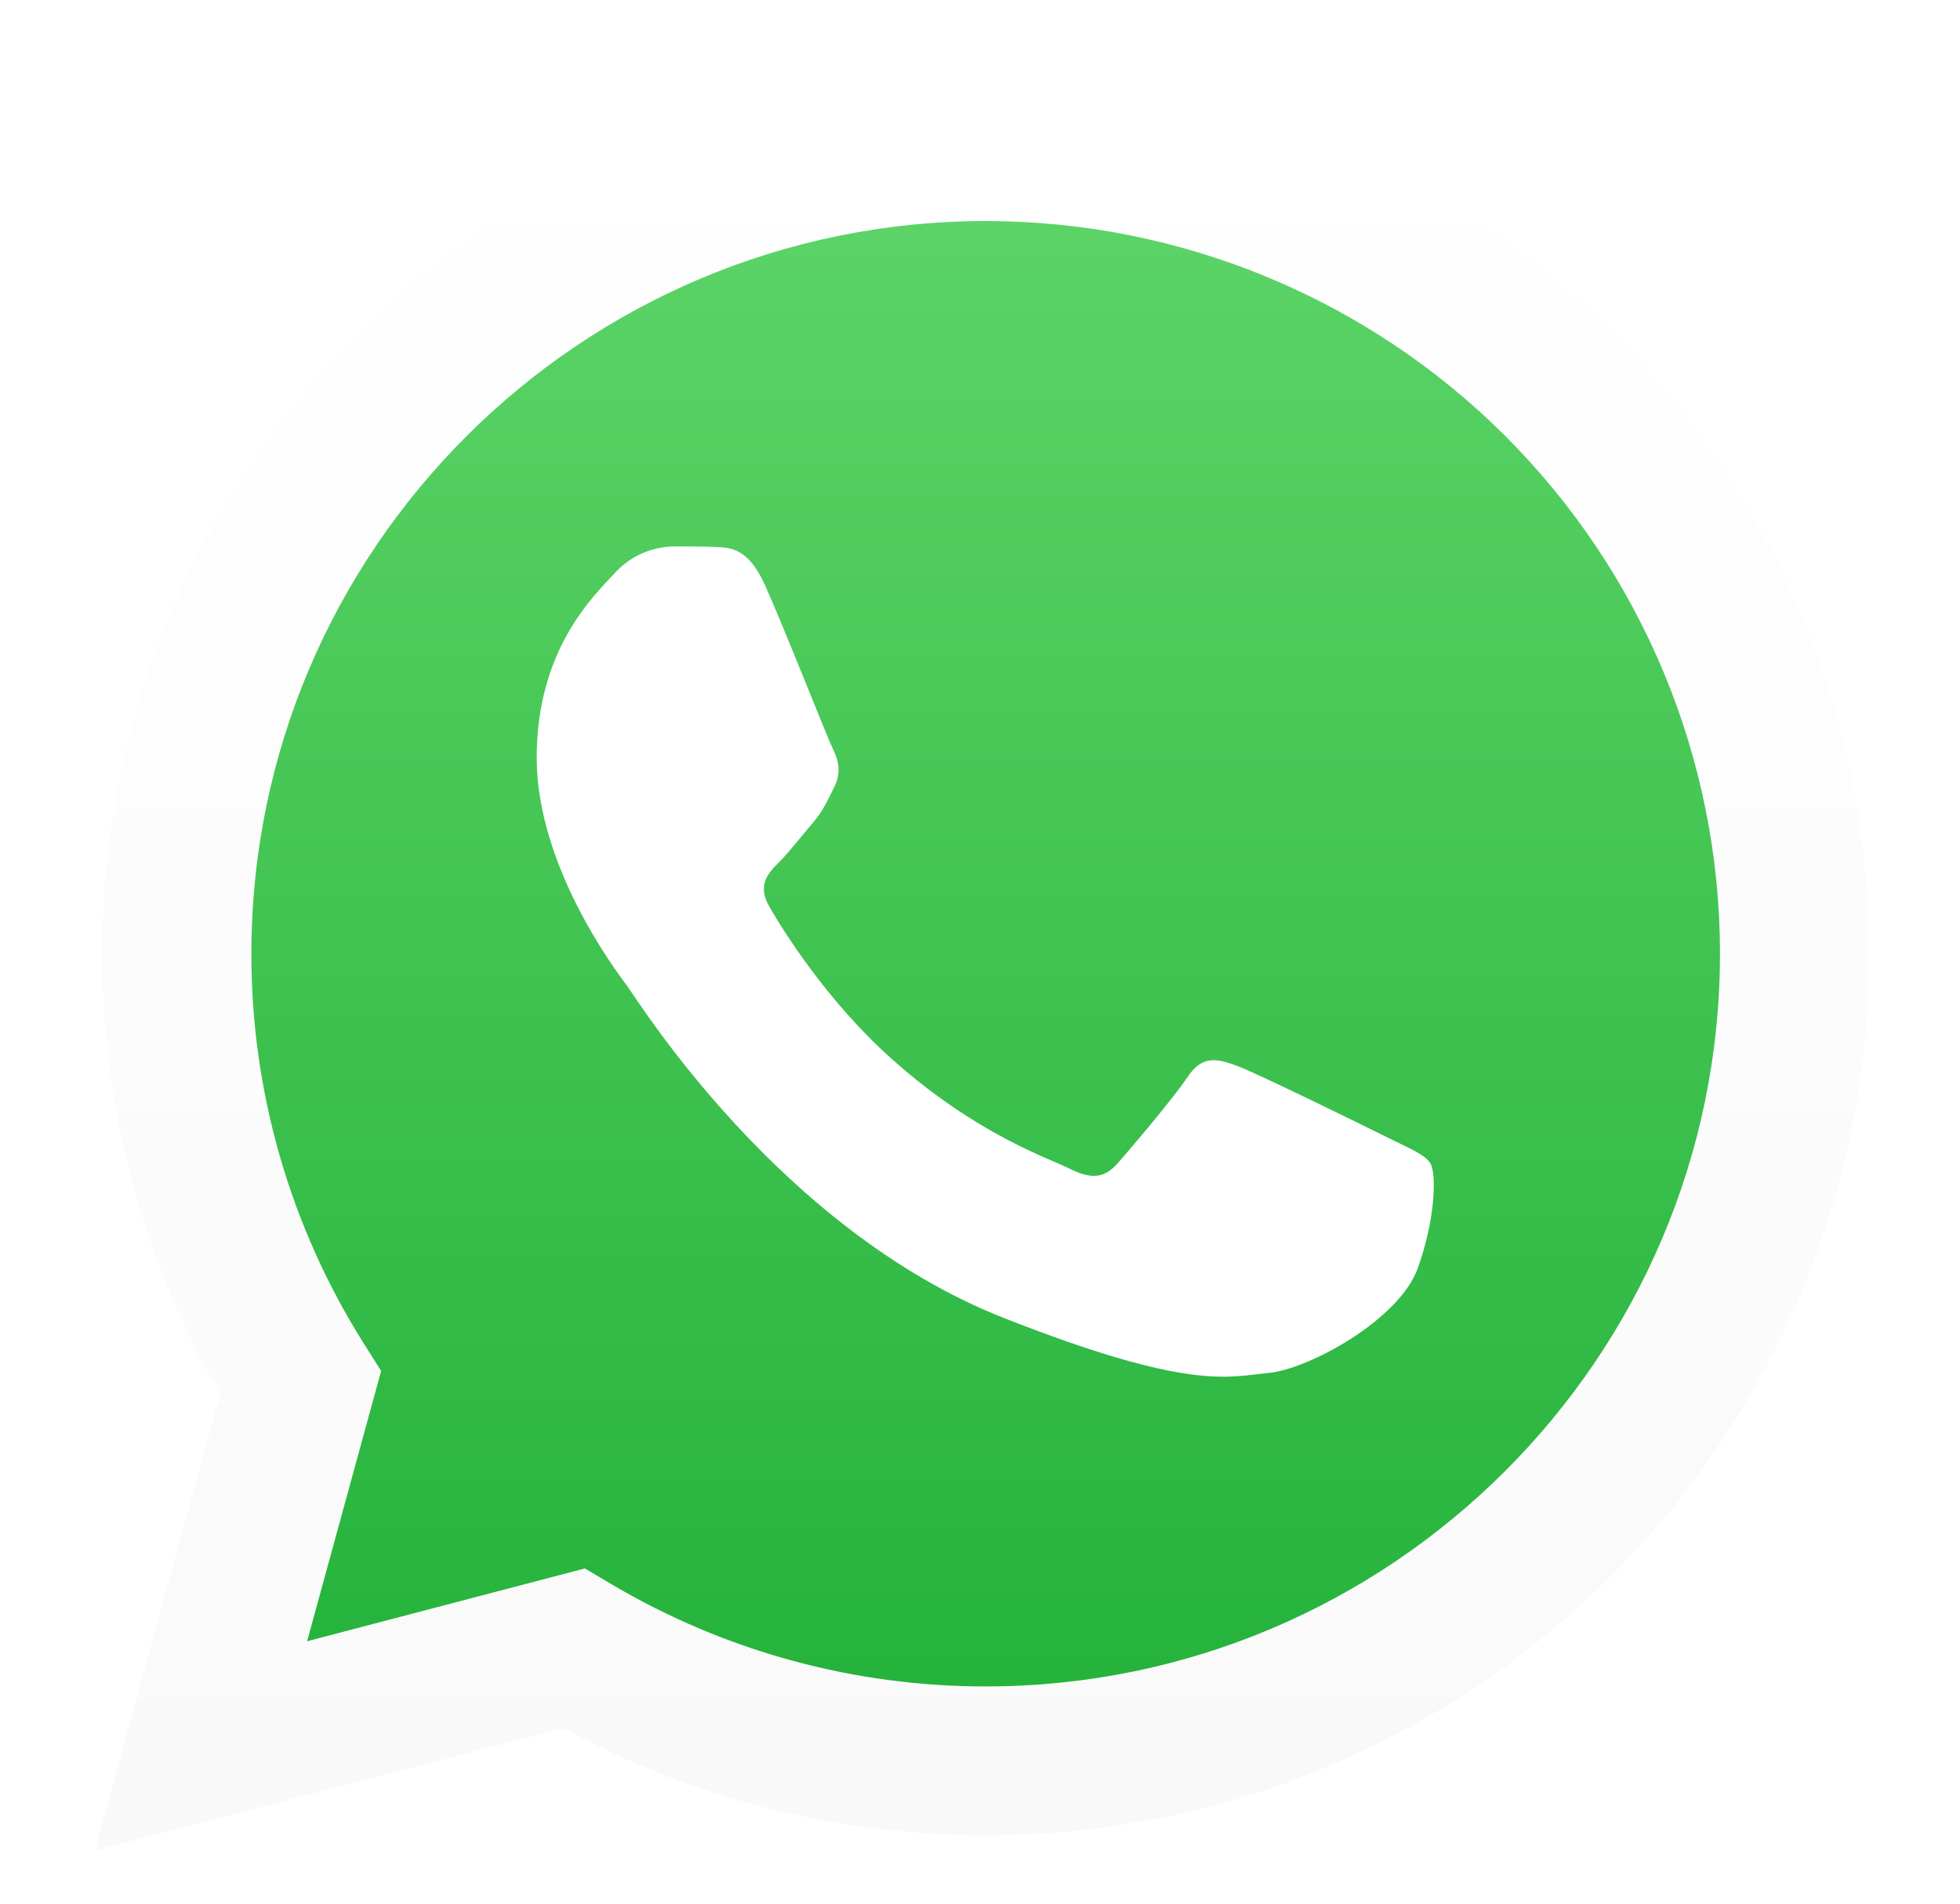
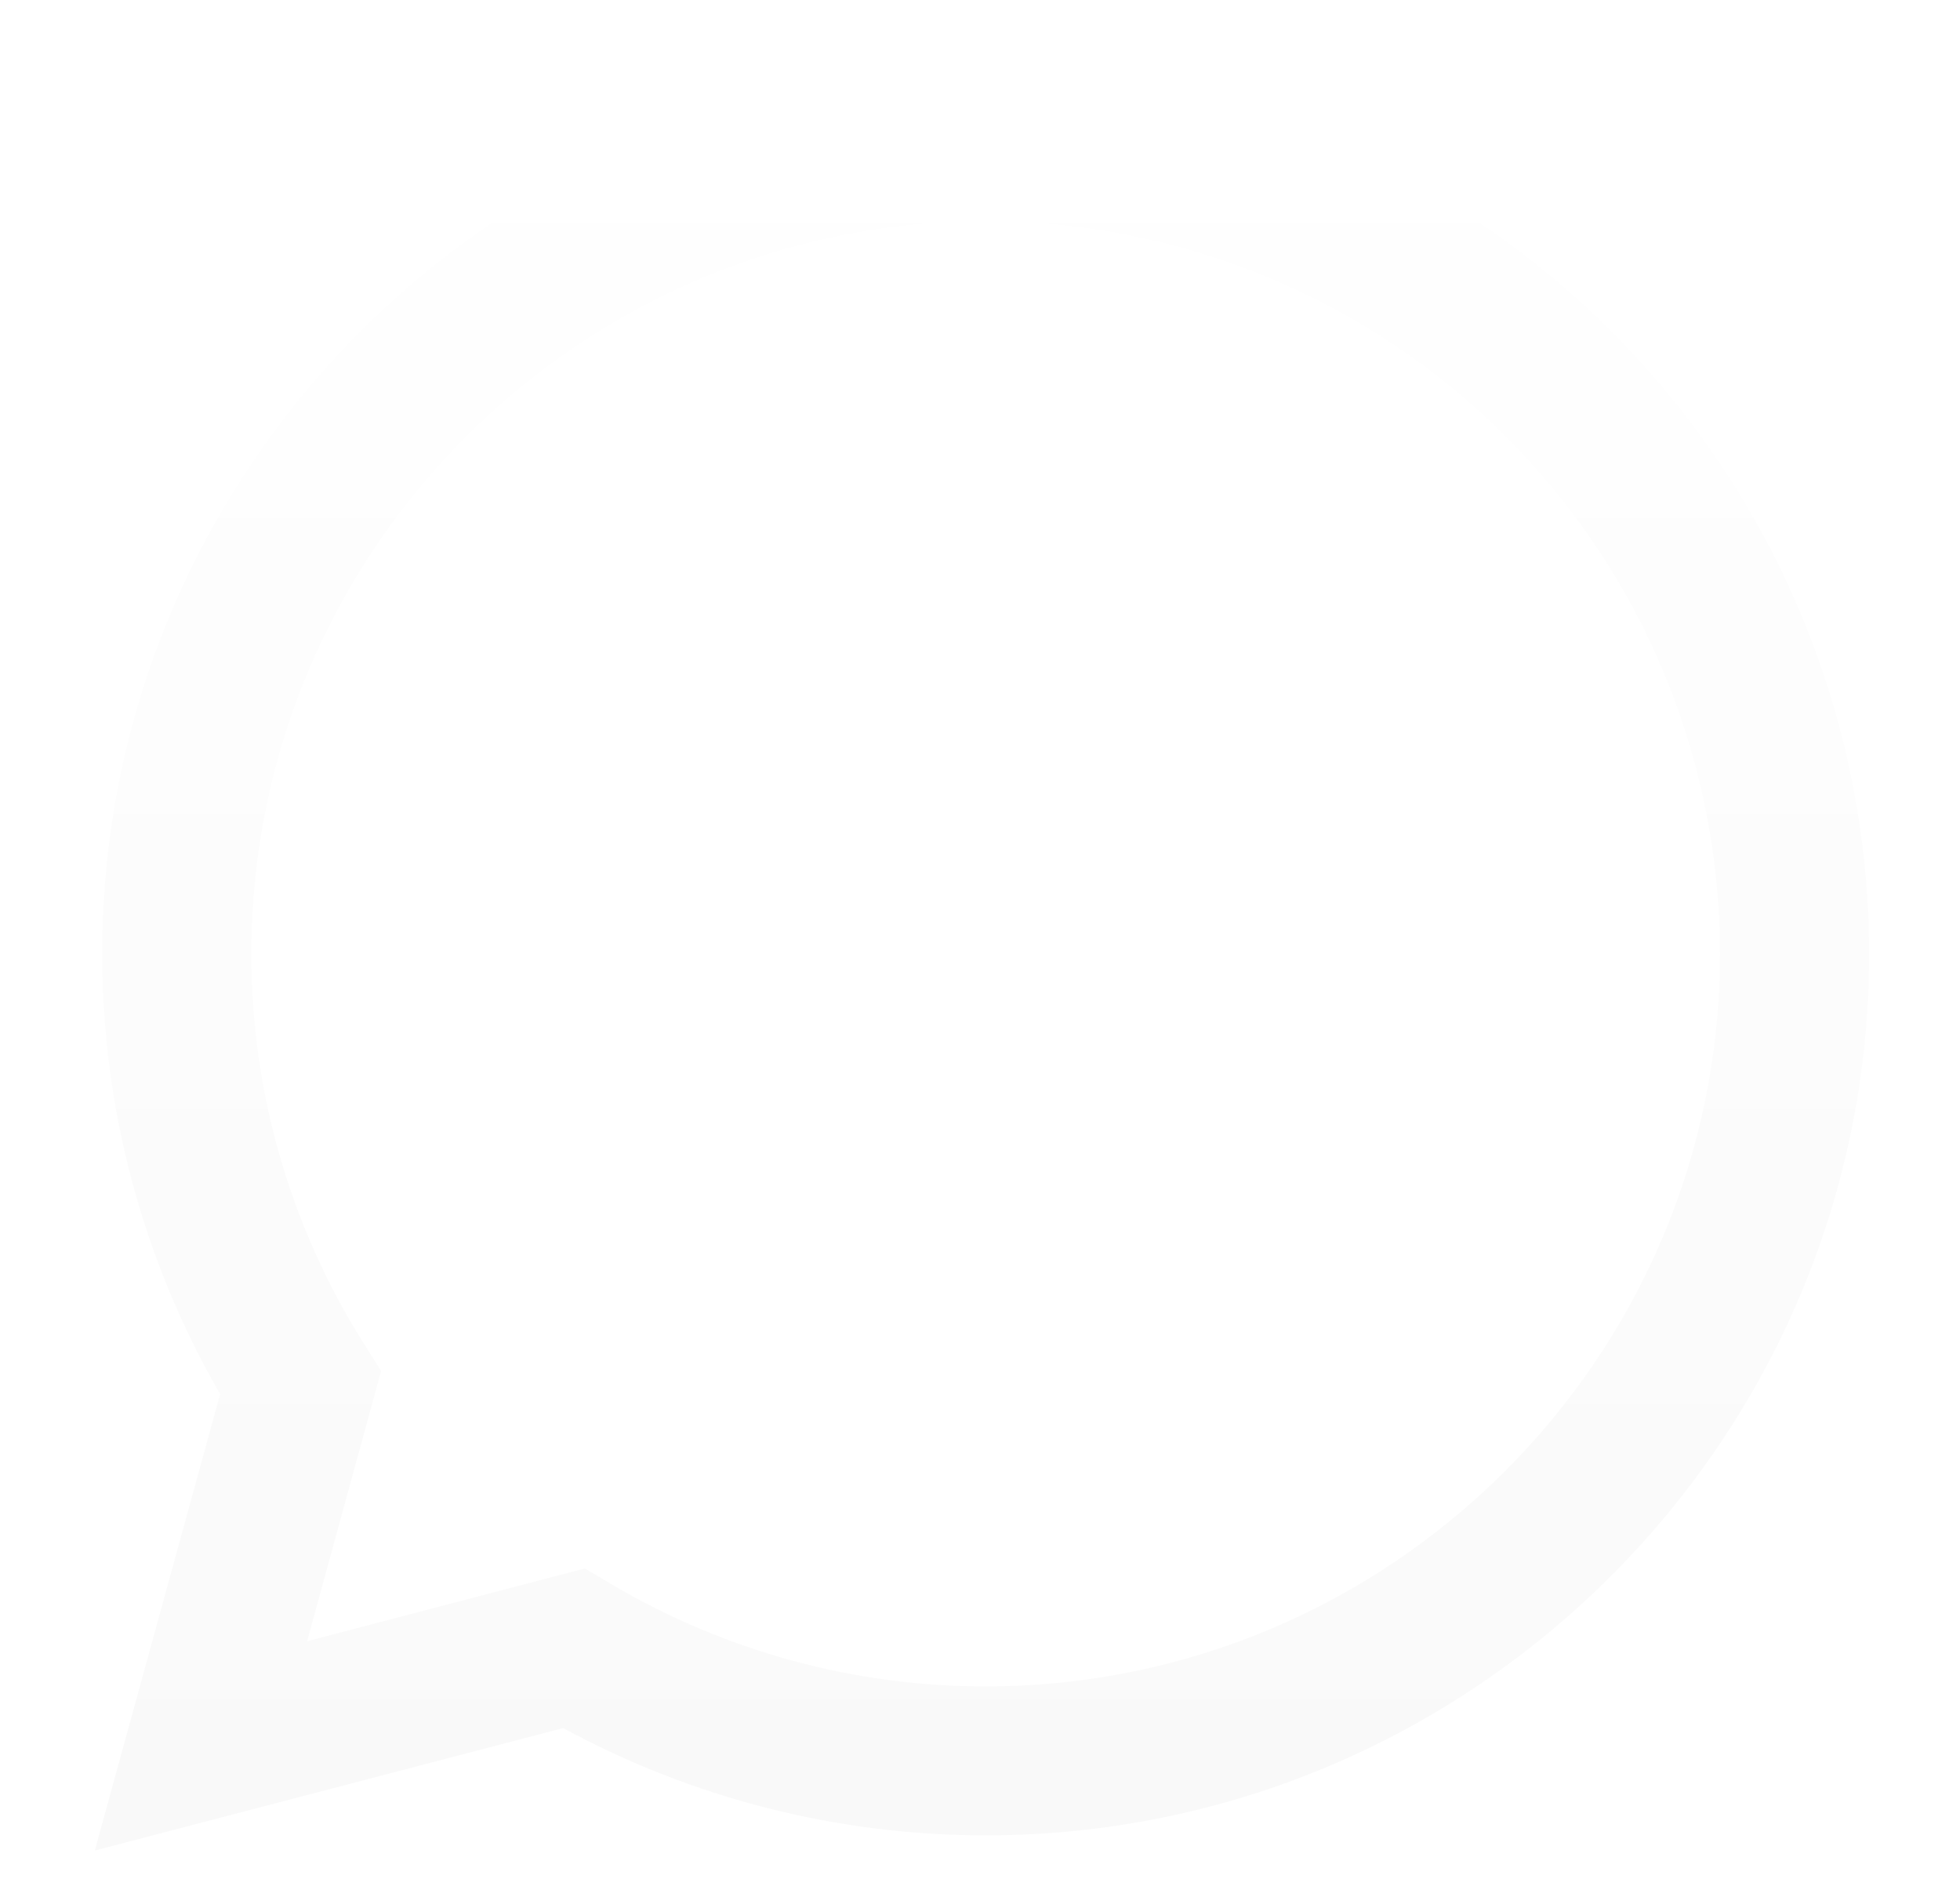
<svg xmlns="http://www.w3.org/2000/svg" width="35px" height="34px" viewBox="0 0 35 34" version="1.1">
  <title>WHT</title>
  <desc>Created with Sketch.</desc>
  <defs>
    <filter x="-7.4%" y="-7.4%" width="117.6%" height="114.7%" filterUnits="objectBoundingBox" id="filter-1">
      <feOffset dx="0" dy="0" in="SourceAlpha" result="shadowOffsetOuter1" />
      <feGaussianBlur stdDeviation="0.5" in="shadowOffsetOuter1" result="shadowBlurOuter1" />
      <feColorMatrix values="0 0 0 0 0   0 0 0 0 0   0 0 0 0 0  0 0 0 0.5 0" type="matrix" in="shadowBlurOuter1" result="shadowMatrixOuter1" />
      <feMerge>
        <feMergeNode in="shadowMatrixOuter1" />
        <feMergeNode in="SourceGraphic" />
      </feMerge>
    </filter>
    <linearGradient x1="50.001%" y1="100%" x2="50.001%" y2="5.24785989e-15%" id="linearGradient-2">
      <stop stop-color="#20B038" offset="0%" />
      <stop stop-color="#60D66A" offset="100%" />
    </linearGradient>
    <linearGradient x1="50%" y1="100%" x2="50%" y2="2.36419771e-14%" id="linearGradient-3">
      <stop stop-color="#F9F9F9" offset="0%" />
      <stop stop-color="#FFFFFF" offset="100%" />
    </linearGradient>
  </defs>
  <g id="Page-1" stroke="none" stroke-width="1" fill="none" fill-rule="evenodd">
    <g id="B-Liner_Desktop_Home" transform="translate(-1472, -500)">
      <g id="Group-12" transform="translate(1445, 481)">
        <g id="WHT" filter="url(#filter-1)" transform="translate(27, 19)">
          <g id="shape_4" transform="translate(1.172, 1.172)" fill="#FFFFFF" fill-rule="nonzero">
-             <path d="M0.52,31.879 L2.759,23.726 C1.375,21.333 0.649,18.618 0.653,15.855 C0.653,7.174 7.733,0.117 16.429,0.117 C20.614,0.117 24.628,1.777 27.586,4.731 C30.545,7.685 32.206,11.691 32.204,15.868 C32.204,24.549 25.123,31.607 16.429,31.607 L16.422,31.607 C13.788,31.607 11.197,30.948 8.884,29.691 L0.52,31.879 Z M9.271,26.841 L9.75,27.124 C11.77,28.318 14.075,28.948 16.424,28.948 L16.429,28.948 C23.656,28.948 29.538,23.079 29.541,15.866 C29.542,12.395 28.162,9.066 25.704,6.611 C23.246,4.157 19.911,2.777 16.433,2.775 C9.201,2.775 3.319,8.643 3.316,15.856 C3.312,18.319 4.007,20.732 5.32,22.817 L5.633,23.313 L4.311,28.14 L9.271,26.841 Z" id="Shape" />
+             <path d="M0.52,31.879 L2.759,23.726 C1.375,21.333 0.649,18.618 0.653,15.855 C0.653,7.174 7.733,0.117 16.429,0.117 C20.614,0.117 24.628,1.777 27.586,4.731 C30.545,7.685 32.206,11.691 32.204,15.868 C32.204,24.549 25.123,31.607 16.429,31.607 L16.422,31.607 C13.788,31.607 11.197,30.948 8.884,29.691 L0.52,31.879 Z M9.271,26.841 L9.75,27.124 C11.77,28.318 14.075,28.948 16.424,28.948 L16.429,28.948 C23.656,28.948 29.538,23.079 29.541,15.866 C29.542,12.395 28.162,9.066 25.704,6.611 C23.246,4.157 19.911,2.777 16.433,2.775 C9.201,2.775 3.319,8.643 3.316,15.856 C3.312,18.319 4.007,20.732 5.32,22.817 L5.633,23.313 L4.311,28.14 L9.271,26.841 " id="Shape" />
          </g>
-           <path d="M2.241,32.502 L4.402,24.628 C3.067,22.319 2.366,19.699 2.369,17.033 C2.369,8.654 9.205,1.84 17.598,1.84 C21.638,1.84 25.513,3.442 28.369,6.293 C31.225,9.145 32.829,13.012 32.828,17.044 C32.828,25.423 25.992,32.238 17.598,32.238 L17.592,32.238 C15.049,32.238 12.547,31.602 10.314,30.389 L2.241,32.502 Z" id="shape_3" fill="url(#linearGradient-2)" fill-rule="nonzero" />
          <g id="shape_2" transform="translate(0.719, 0.413)" fill="url(#linearGradient-3)" fill-rule="nonzero">
            <path d="M0.974,32.638 L3.212,24.486 C1.829,22.093 1.103,19.378 1.107,16.615 C1.107,7.934 8.186,0.876 16.883,0.876 C21.068,0.877 25.081,2.536 28.04,5.491 C30.999,8.445 32.66,12.451 32.658,16.628 C32.658,25.309 25.577,32.367 16.883,32.367 L16.876,32.367 C14.242,32.367 11.651,31.708 9.338,30.451 L0.974,32.638 Z M9.725,27.6 L10.204,27.884 C12.224,29.078 14.529,29.708 16.877,29.707 L16.883,29.707 C24.109,29.707 29.992,23.839 29.995,16.625 C29.996,13.155 28.616,9.826 26.158,7.371 C23.699,4.916 20.365,3.536 16.887,3.535 C9.655,3.535 3.773,9.403 3.77,16.616 C3.766,19.078 4.461,21.492 5.774,23.577 L6.087,24.072 L4.765,28.9 L9.725,27.6 Z" id="Shape" />
          </g>
          <g id="shape_1" transform="translate(8.661, 8.943)" fill="#FFFFFF">
            <path d="M4.998,1.505 C4.703,0.85 4.392,0.837 4.11,0.826 C3.883,0.816 3.618,0.817 3.354,0.817 C2.95,0.827 2.569,1.006 2.302,1.309 C1.941,1.702 0.923,2.654 0.923,4.59 C0.923,6.525 2.336,8.396 2.532,8.658 C2.729,8.921 5.259,13.019 9.264,14.596 C12.592,15.907 13.273,15.646 13.995,15.578 C14.716,15.509 16.327,14.626 16.656,13.708 C16.985,12.789 16.984,12.002 16.883,11.837 C16.781,11.673 16.521,11.575 16.126,11.378 C15.732,11.181 13.794,10.229 13.433,10.095 C13.071,9.961 12.809,9.898 12.546,10.292 C12.282,10.686 11.527,11.571 11.298,11.833 C11.068,12.095 10.838,12.129 10.444,11.932 C10.049,11.735 8.779,11.32 7.274,9.98 C6.102,8.938 5.307,7.65 5.08,7.256 C4.853,6.862 5.055,6.652 5.253,6.453 C5.43,6.278 5.647,5.994 5.845,5.764 C6.042,5.534 6.107,5.371 6.239,5.108 C6.37,4.846 6.305,4.616 6.206,4.419 C6.108,4.222 5.348,2.283 4.998,1.505 Z" id="Shape" />
          </g>
        </g>
      </g>
    </g>
  </g>
</svg>